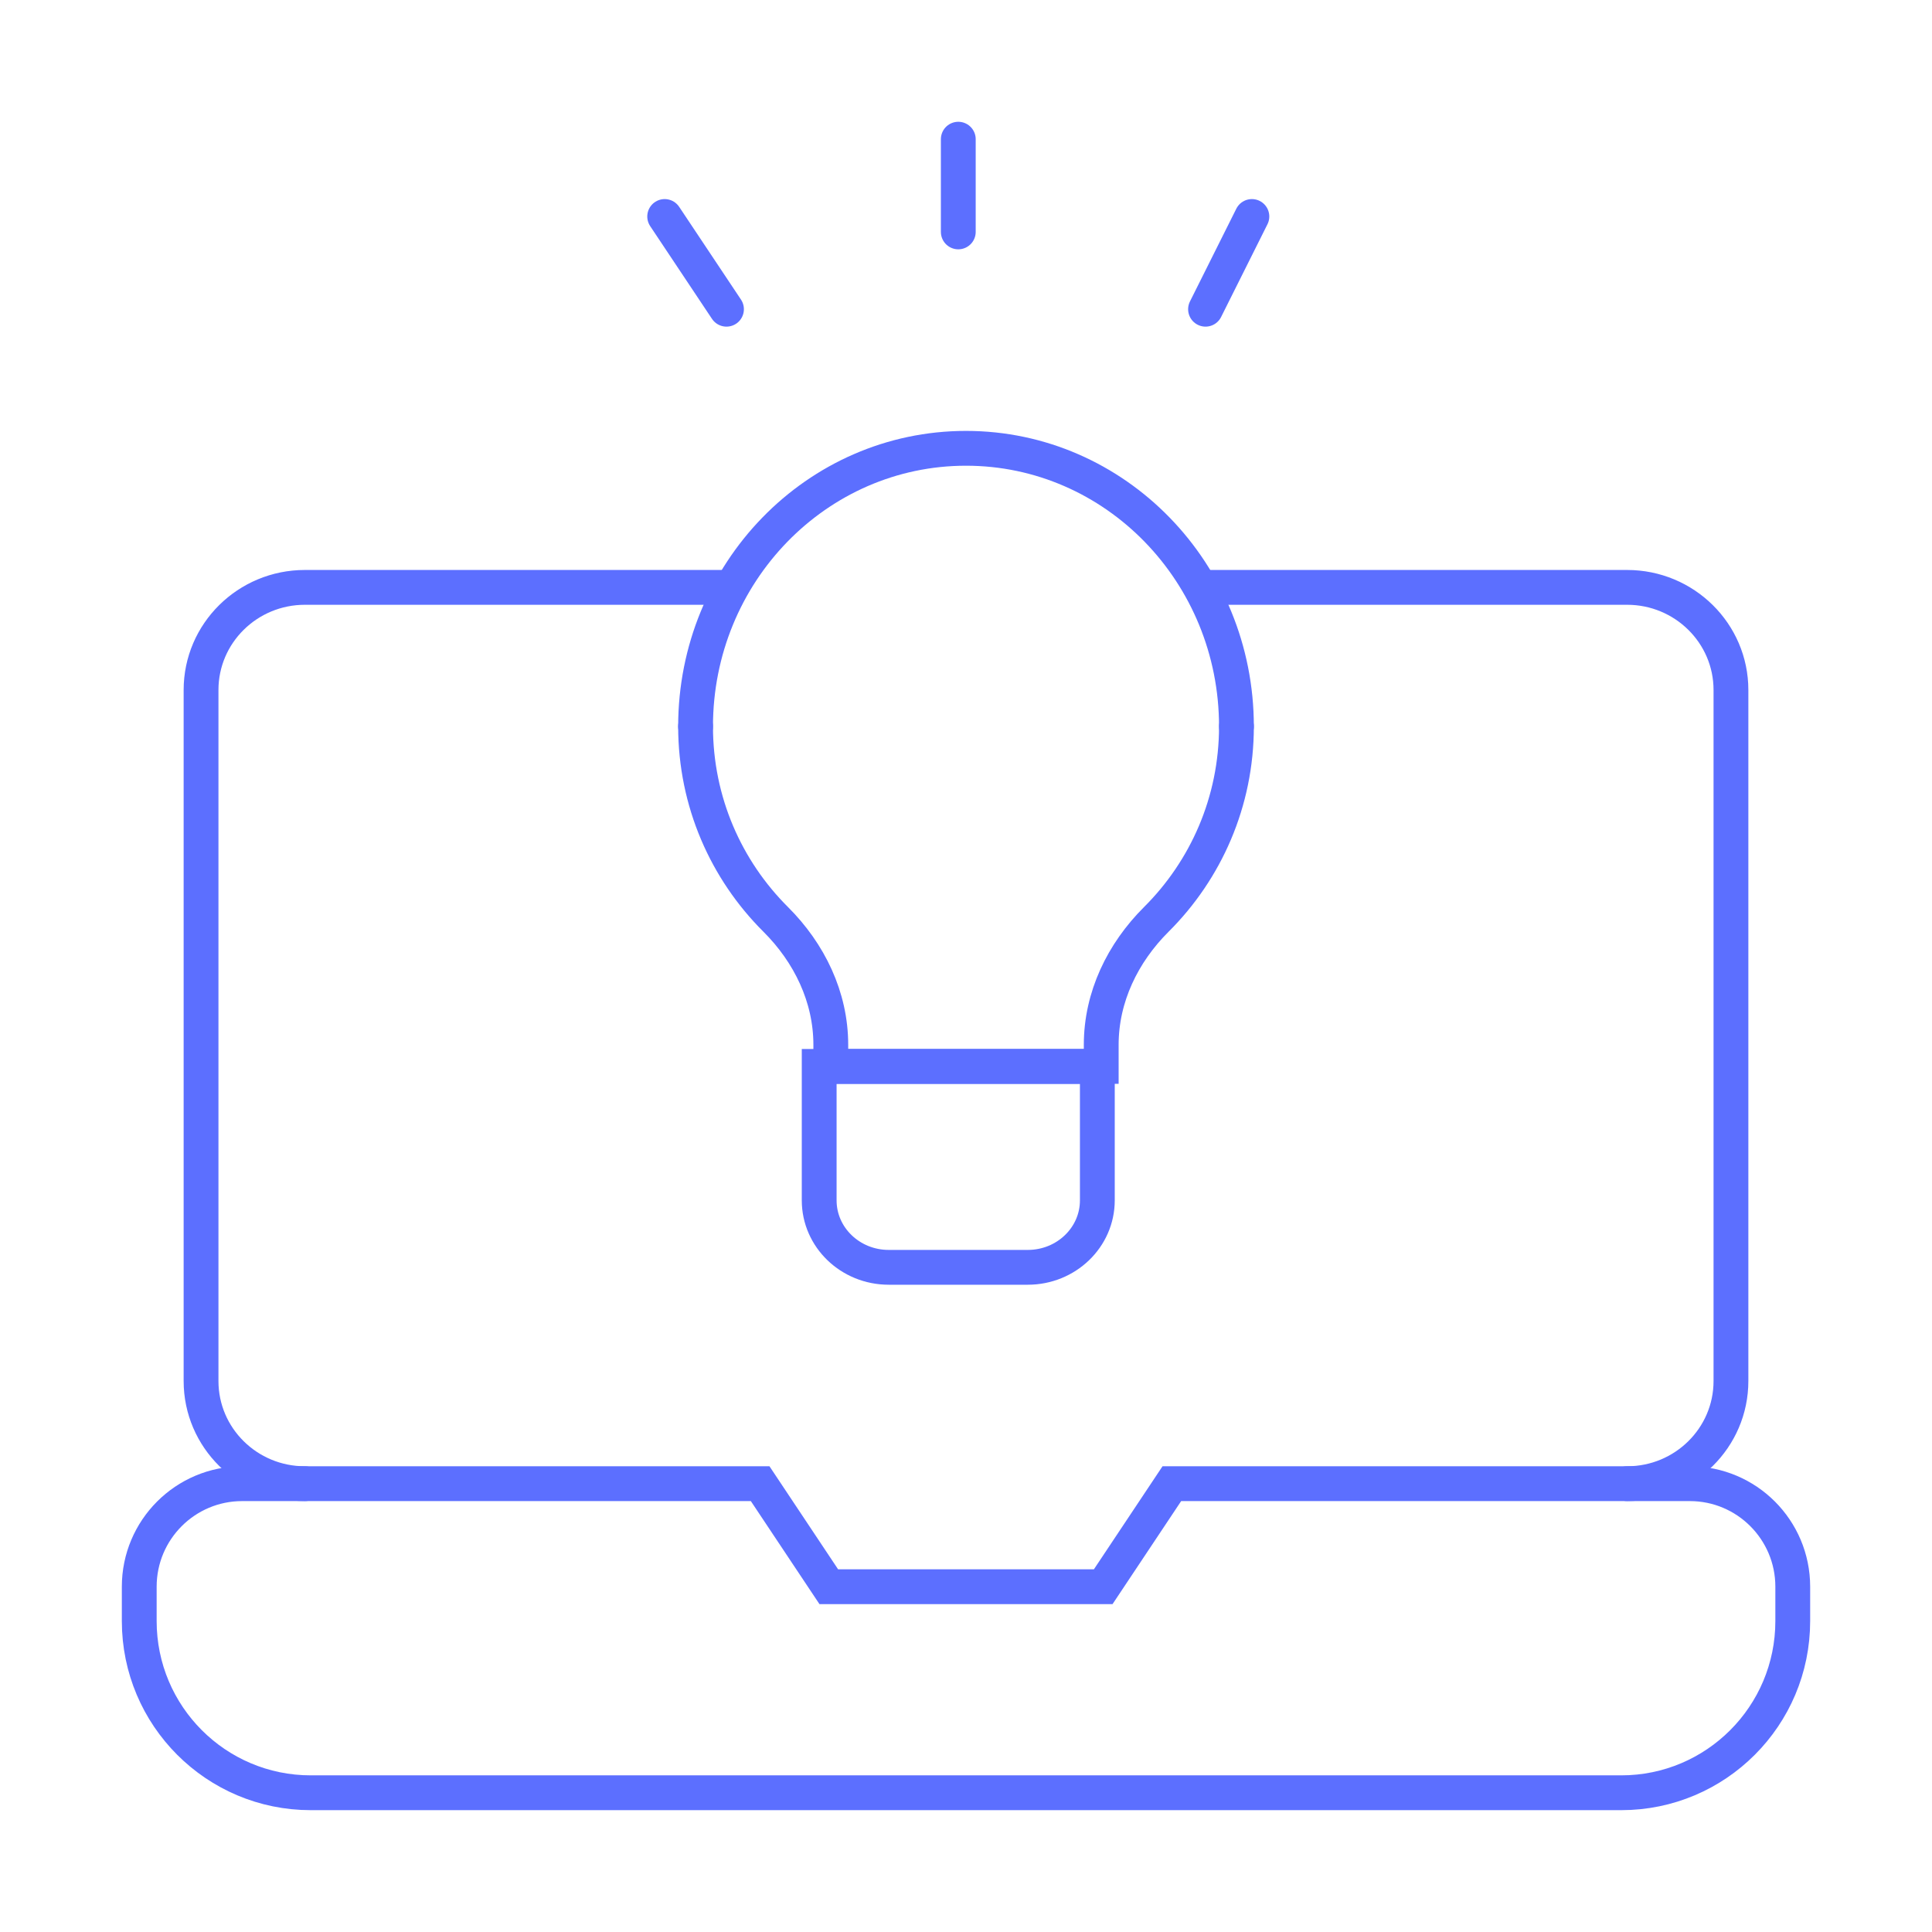
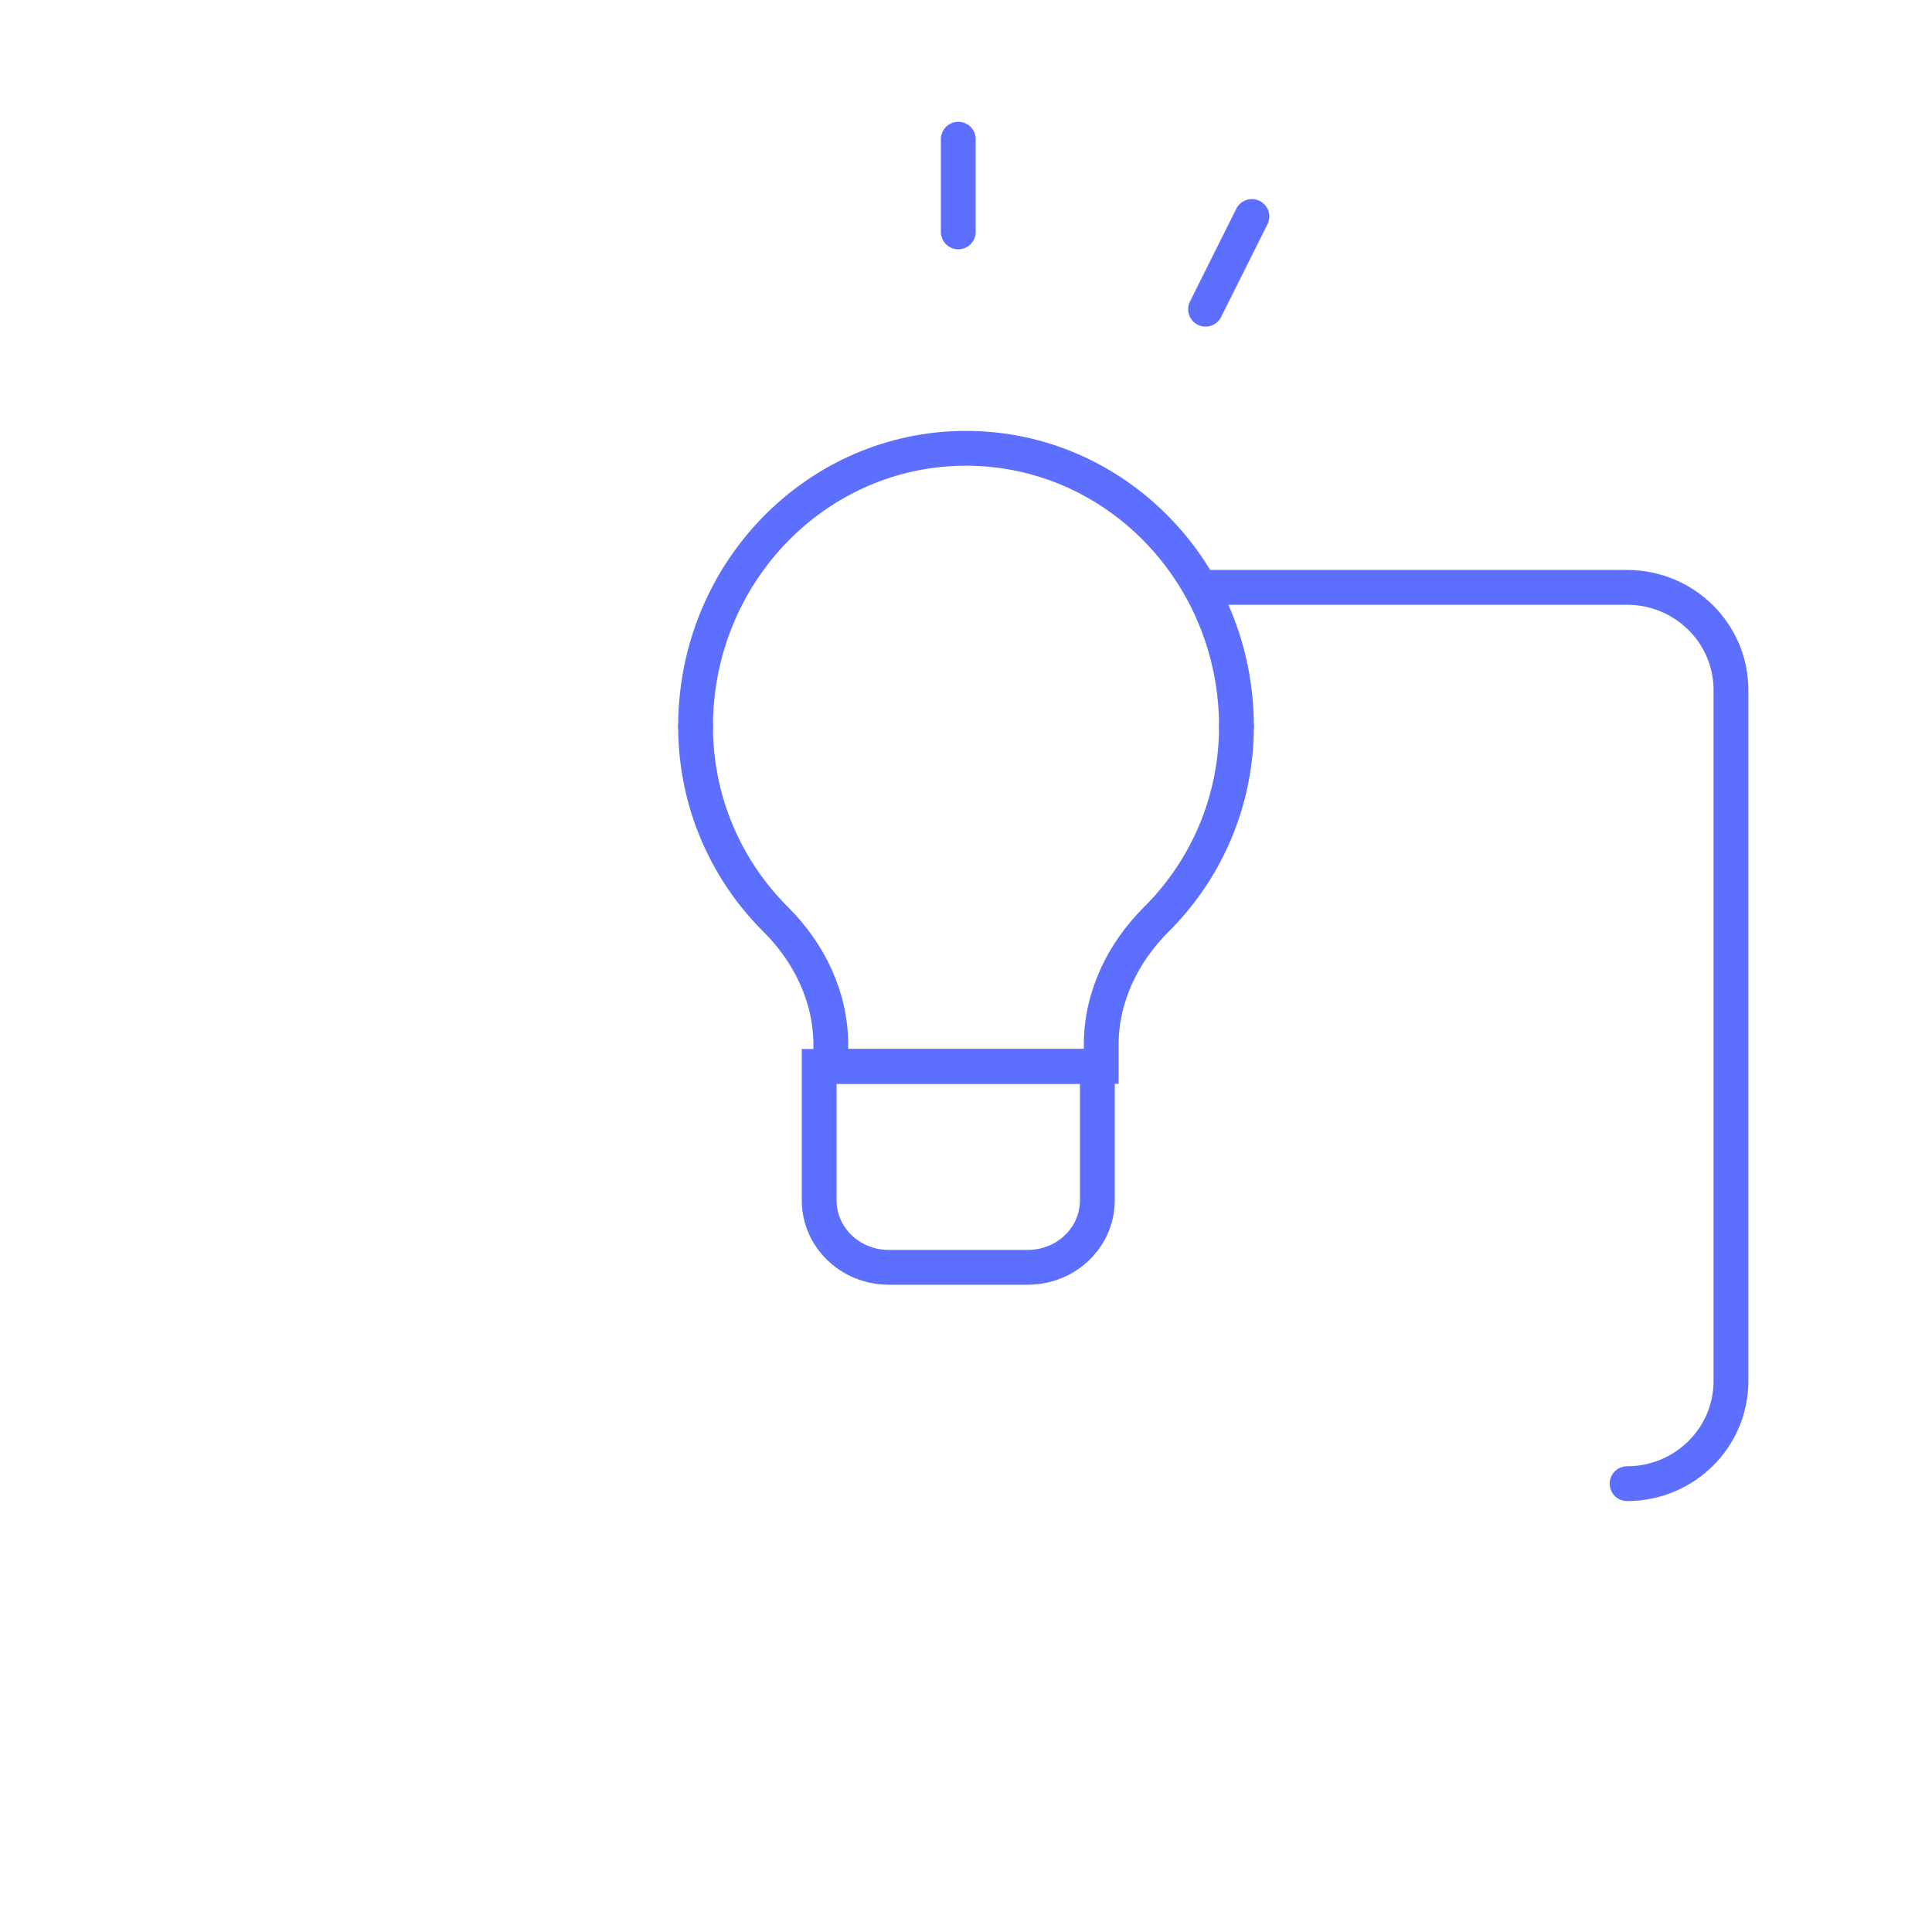
<svg xmlns="http://www.w3.org/2000/svg" width="111" height="111" viewBox="0 0 111 111" fill="none">
-   <path d="M97.087 85.243H67.326L63.384 91.162H47.616L43.674 85.243H13.913C10.647 85.243 8 87.893 8 91.162V93.135C8 98.583 12.412 103 17.855 103H93.145C98.588 103 103 98.583 103 93.135V91.162C103 87.893 100.353 85.243 97.087 85.243Z" stroke="#5C6FFF" stroke-width="2" stroke-miterlimit="10" stroke-linecap="round" />
-   <path d="M63.046 61.27H47.065V68.965C47.065 71.09 48.853 72.812 51.06 72.812H59.05C61.257 72.812 63.046 71.09 63.046 68.965V61.27Z" stroke="#5C6FFF" stroke-width="2" stroke-miterlimit="10" stroke-linecap="round" />
+   <path d="M63.046 61.27H47.065V68.965C47.065 71.09 48.853 72.812 51.06 72.812H59.05C61.257 72.812 63.046 71.09 63.046 68.965V61.27" stroke="#5C6FFF" stroke-width="2" stroke-miterlimit="10" stroke-linecap="round" />
  <path d="M39.963 41.737C39.963 46.074 41.724 49.99 44.563 52.818C46.502 54.749 47.732 57.282 47.732 60.027V61.27H63.269V60.027C63.269 57.282 64.499 54.749 66.438 52.818C69.277 49.99 71.038 46.074 71.038 41.737" stroke="#5C6FFF" stroke-width="2" stroke-miterlimit="10" stroke-linecap="round" />
  <path d="M93.482 85.242C96.777 85.242 99.449 82.602 99.449 79.346V39.643C99.449 36.387 96.777 33.747 93.482 33.747H69.262" stroke="#5C6FFF" stroke-width="2" stroke-miterlimit="10" stroke-linecap="round" />
-   <path d="M41.738 33.747H17.517C14.222 33.747 11.551 36.387 11.551 39.643V79.346C11.551 82.602 14.222 85.242 17.517 85.242" stroke="#5C6FFF" stroke-width="2" stroke-miterlimit="10" stroke-linecap="round" />
  <path d="M55.057 7.997V13.324" stroke="#5C6FFF" stroke-width="2" stroke-miterlimit="10" stroke-linecap="round" />
  <path d="M69.262 17.766L71.925 12.438" stroke="#5C6FFF" stroke-width="2" stroke-miterlimit="10" stroke-linecap="round" />
-   <path d="M41.739 17.766L38.188 12.438" stroke="#5C6FFF" stroke-width="2" stroke-miterlimit="10" stroke-linecap="round" />
  <path d="M71.038 41.738C71.038 32.912 64.081 25.757 55.5 25.757C46.919 25.757 39.963 32.912 39.963 41.738" stroke="#5C6FFF" stroke-width="2" stroke-miterlimit="10" stroke-linecap="round" />
</svg>